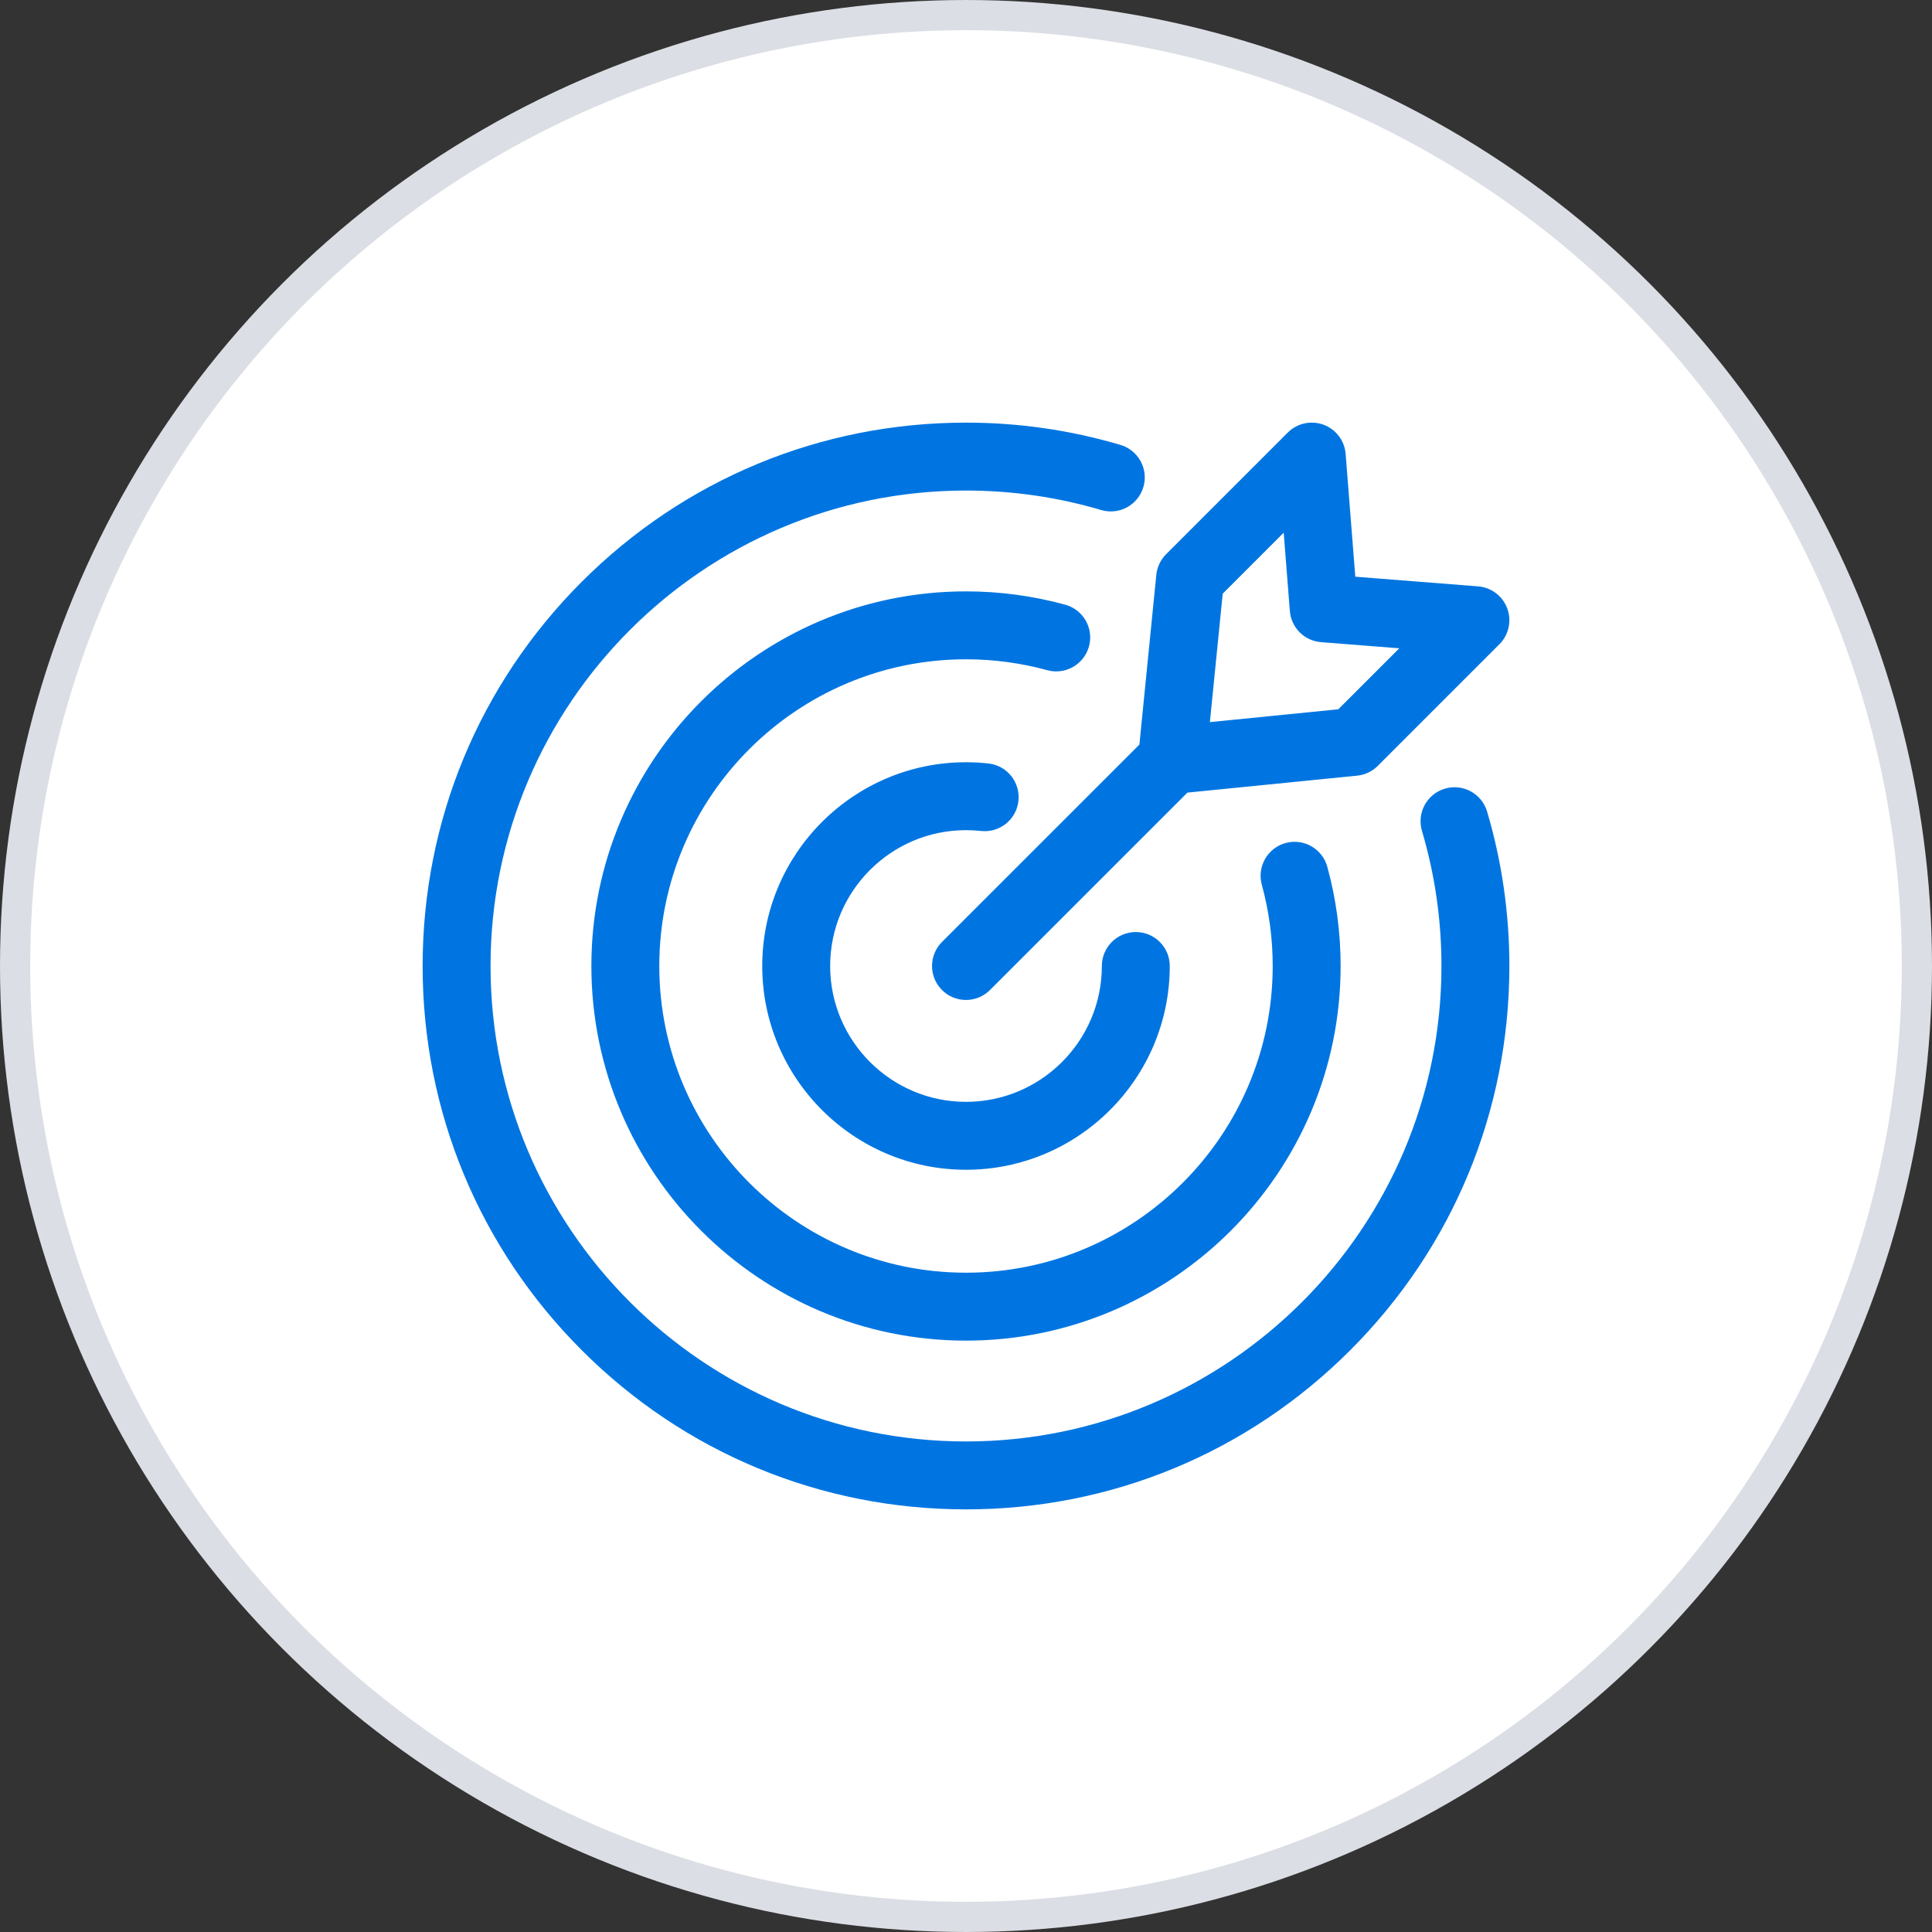
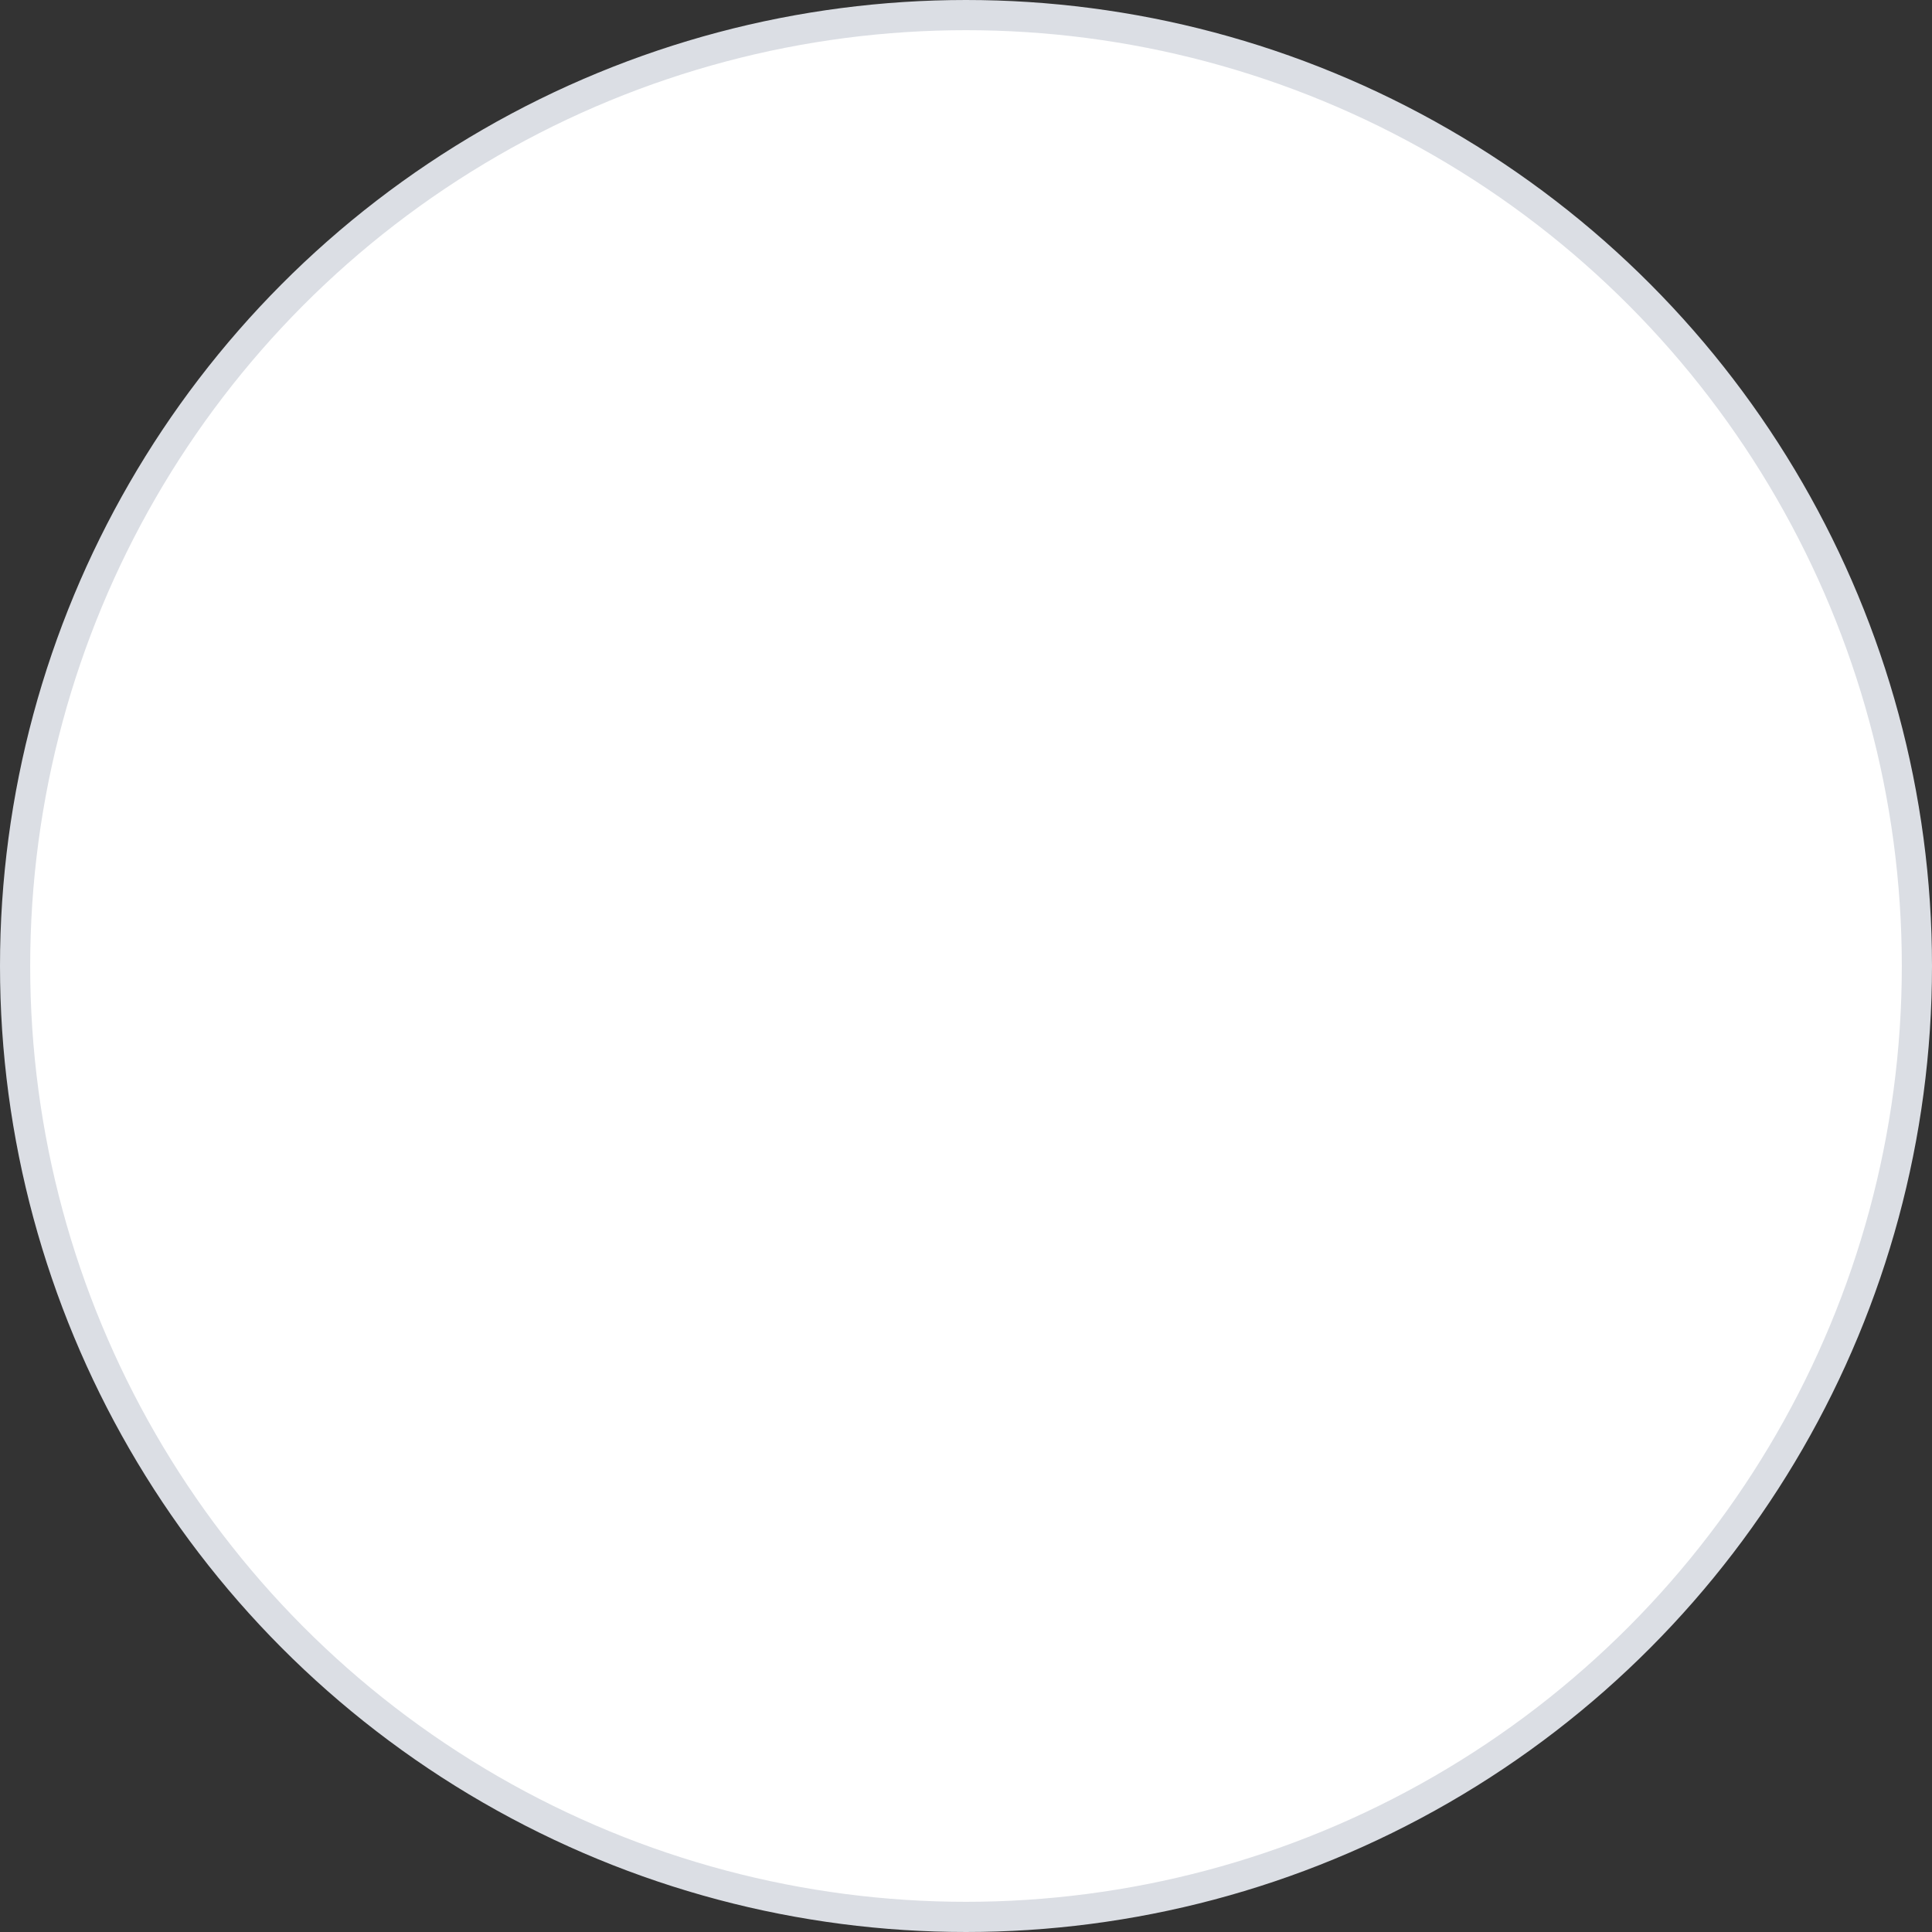
<svg xmlns="http://www.w3.org/2000/svg" width="64" height="64" viewBox="0 0 64 64" fill="none">
  <rect x="0" y="0" width="64" height="64" fill="#333333" stroke="none" />
  <circle cx="32" cy="32" r="31.5" fill="white" stroke="#DBDEE4" />
-   <path d="M34.691 22.201C33.819 21.962 32.914 21.84 32 21.84C26.398 21.84 21.84 26.398 21.84 32C21.84 37.602 26.398 42.16 32 42.16C37.602 42.16 42.16 37.602 42.16 32C42.16 31.086 42.038 30.181 41.799 29.308C41.635 28.709 41.988 28.09 42.587 27.926C43.186 27.762 43.805 28.114 43.969 28.714C44.261 29.78 44.41 30.885 44.41 32C44.41 38.843 38.843 44.41 32 44.41C25.157 44.41 19.59 38.843 19.59 32C19.59 25.157 25.157 19.59 32 19.59C33.115 19.59 34.22 19.739 35.286 20.031C35.786 20.168 36.114 20.621 36.114 21.115C36.114 21.214 36.101 21.314 36.074 21.413C35.91 22.012 35.291 22.365 34.691 22.201ZM47.864 26.125C47.268 26.301 46.928 26.927 47.104 27.523C47.533 28.97 47.75 30.476 47.75 32C47.75 40.684 40.684 47.75 32 47.75C23.315 47.75 16.25 40.684 16.25 32C16.25 23.315 23.315 16.25 32 16.25C33.524 16.25 35.03 16.467 36.477 16.895C37.073 17.072 37.699 16.732 37.875 16.136C37.907 16.03 37.922 15.922 37.922 15.817C37.922 15.331 37.605 14.883 37.116 14.738C35.461 14.248 33.74 14 32 14C27.192 14 22.672 15.872 19.272 19.272C15.872 22.672 14 27.192 14 32C14 36.808 15.872 41.328 19.272 44.728C22.672 48.128 27.192 50 32 50C36.808 50 41.328 48.128 44.728 44.728C48.128 41.328 50 36.808 50 32C50 30.26 49.752 28.538 49.262 26.884C49.086 26.288 48.459 25.948 47.864 26.125ZM32 27.5C32.165 27.5 32.333 27.509 32.497 27.527C33.114 27.595 33.67 27.149 33.737 26.532C33.805 25.914 33.36 25.358 32.742 25.291C32.497 25.264 32.247 25.25 32 25.25C28.278 25.25 25.25 28.278 25.25 32C25.25 35.722 28.278 38.75 32 38.75C35.722 38.75 38.75 35.722 38.75 32C38.75 31.379 38.246 30.875 37.625 30.875C37.004 30.875 36.5 31.379 36.5 32C36.5 34.481 34.481 36.5 32 36.5C29.519 36.5 27.5 34.481 27.5 32C27.5 29.519 29.519 27.5 32 27.5ZM37.744 24.665L38.304 19.044C38.33 18.785 38.445 18.544 38.628 18.36L42.659 14.329C42.969 14.019 43.432 13.918 43.844 14.069C44.256 14.222 44.542 14.599 44.576 15.037L44.896 19.104L48.963 19.424C49.401 19.458 49.779 19.744 49.93 20.156C50.082 20.568 49.981 21.031 49.67 21.341L45.64 25.371C45.456 25.555 45.215 25.67 44.956 25.695L39.335 26.256L32.795 32.795C32.576 33.015 32.288 33.125 32 33.125C31.712 33.125 31.424 33.015 31.204 32.795C30.765 32.356 30.765 31.644 31.204 31.204L37.744 24.665ZM40.079 23.921L44.333 23.496L46.353 21.476L43.761 21.272C43.209 21.229 42.771 20.791 42.728 20.239L42.524 17.646L40.504 19.667L40.079 23.921Z" fill="#0075E1" />
</svg>